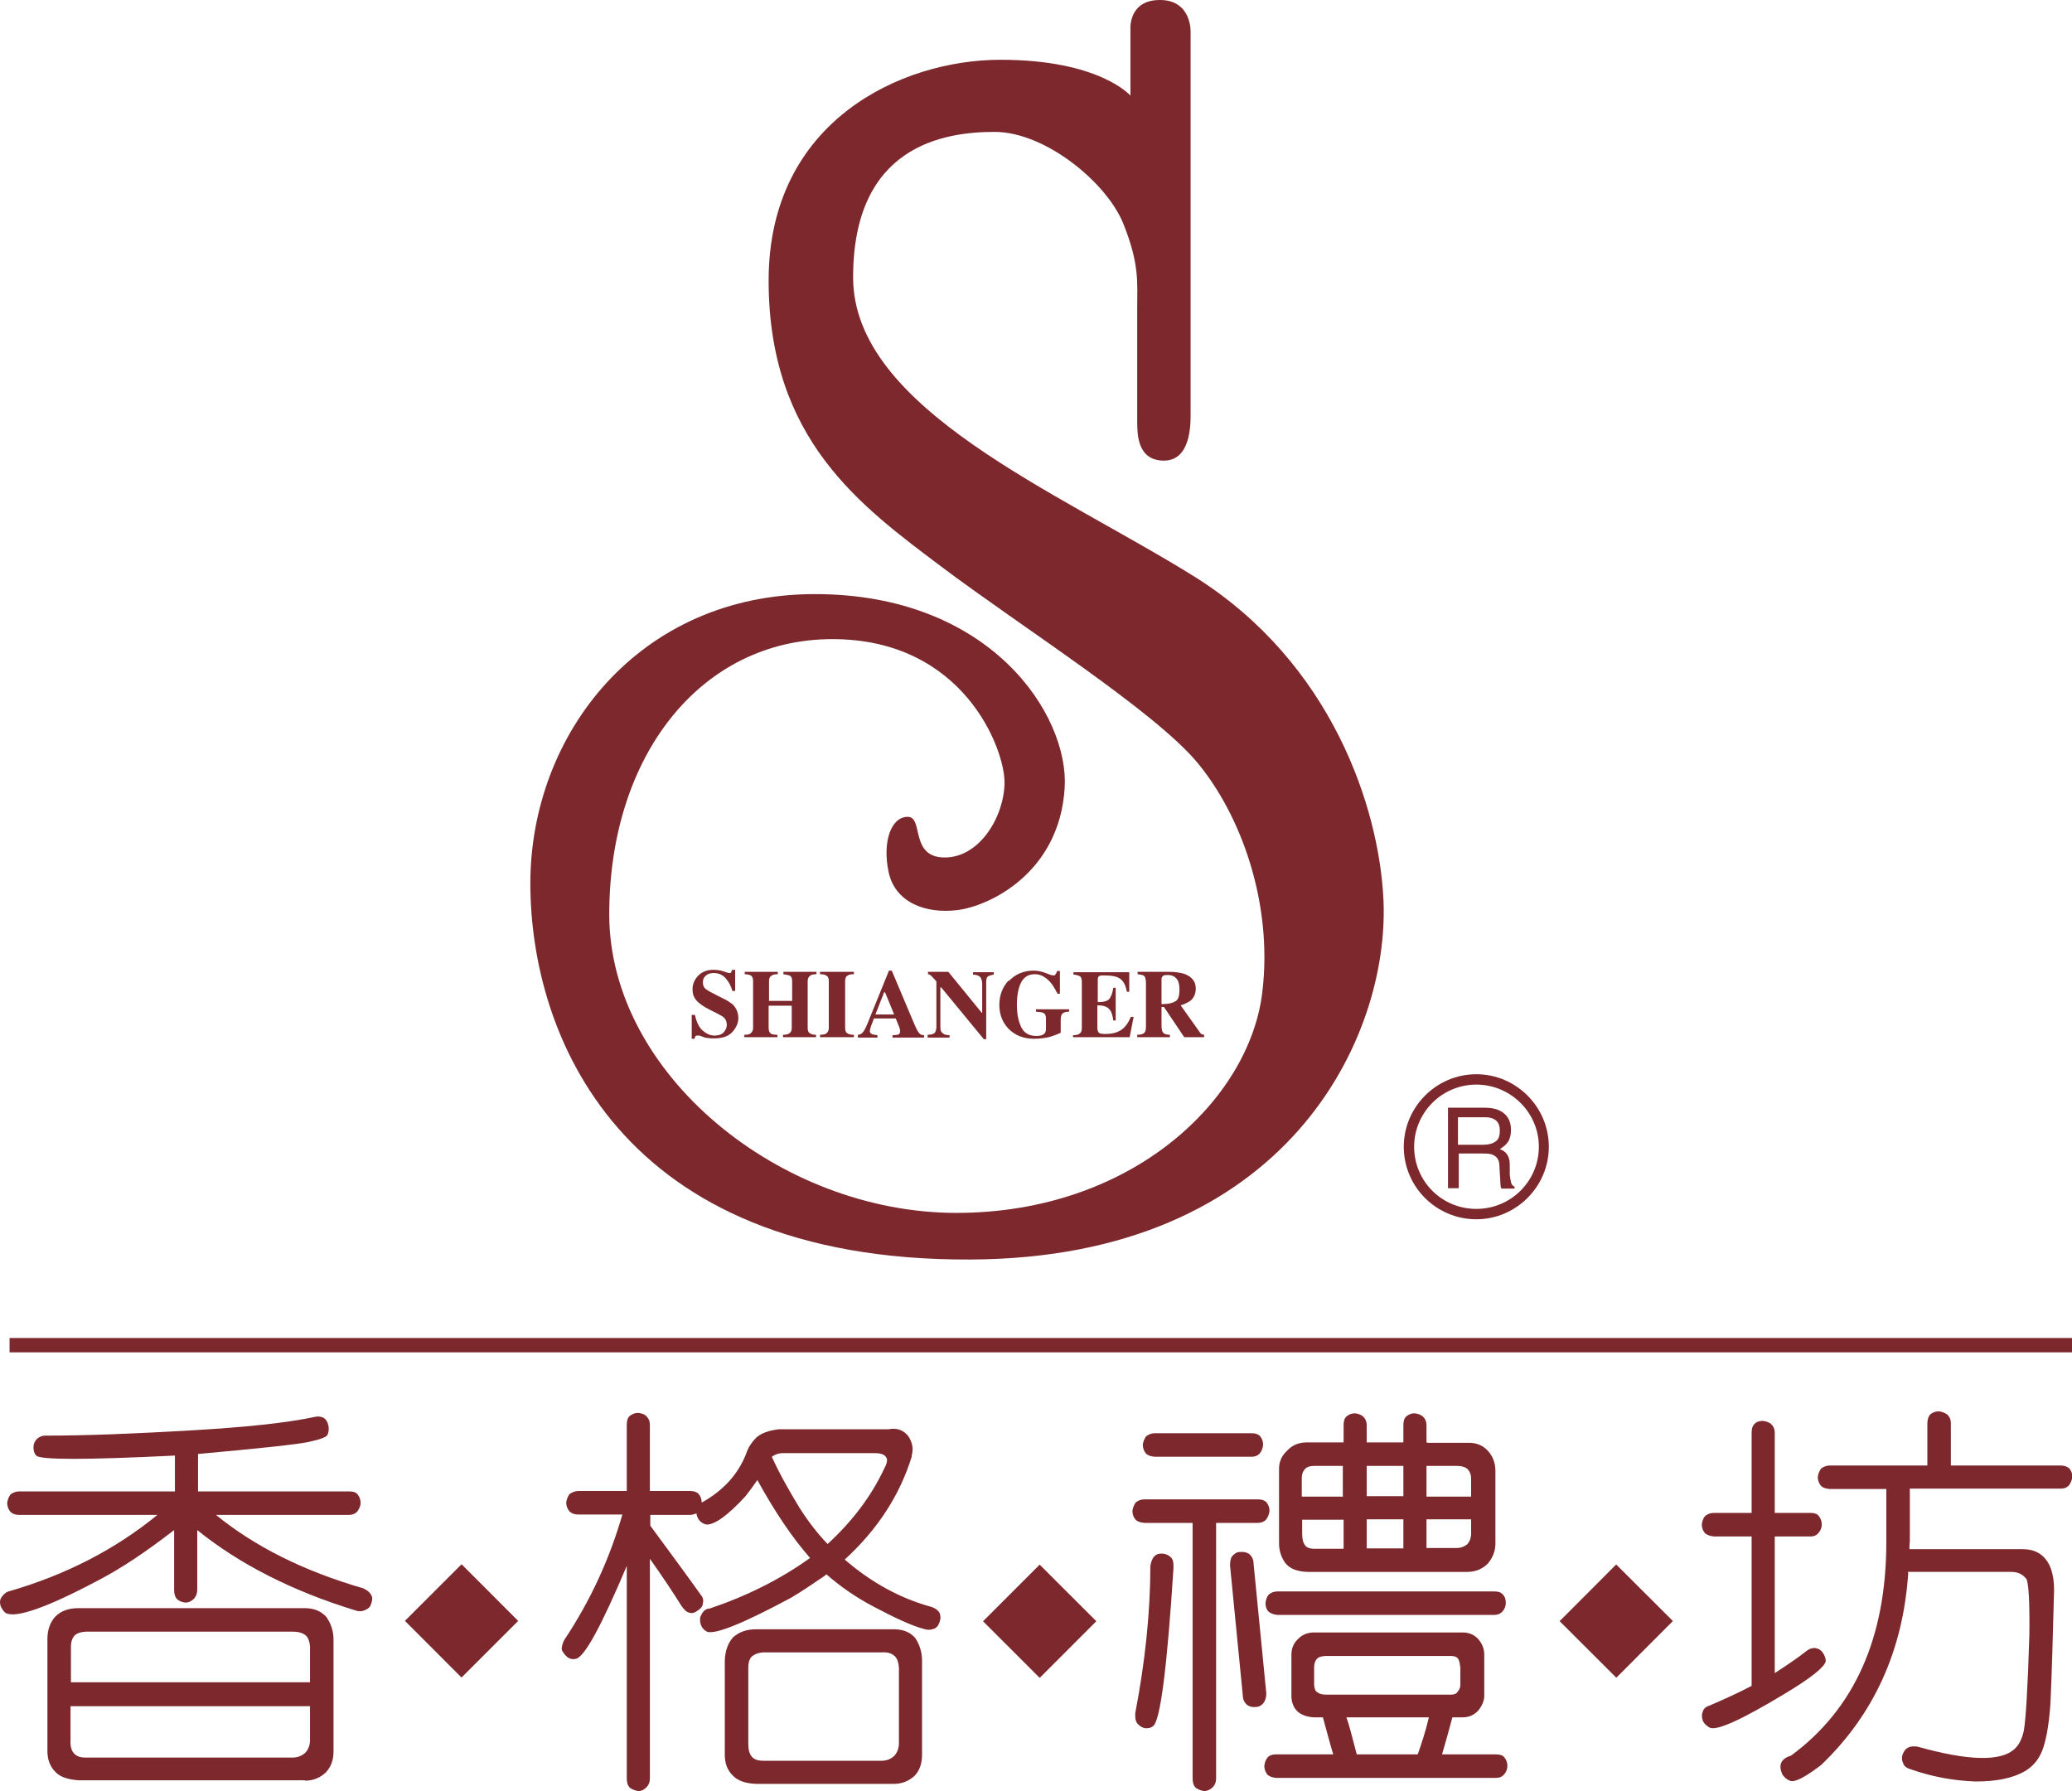
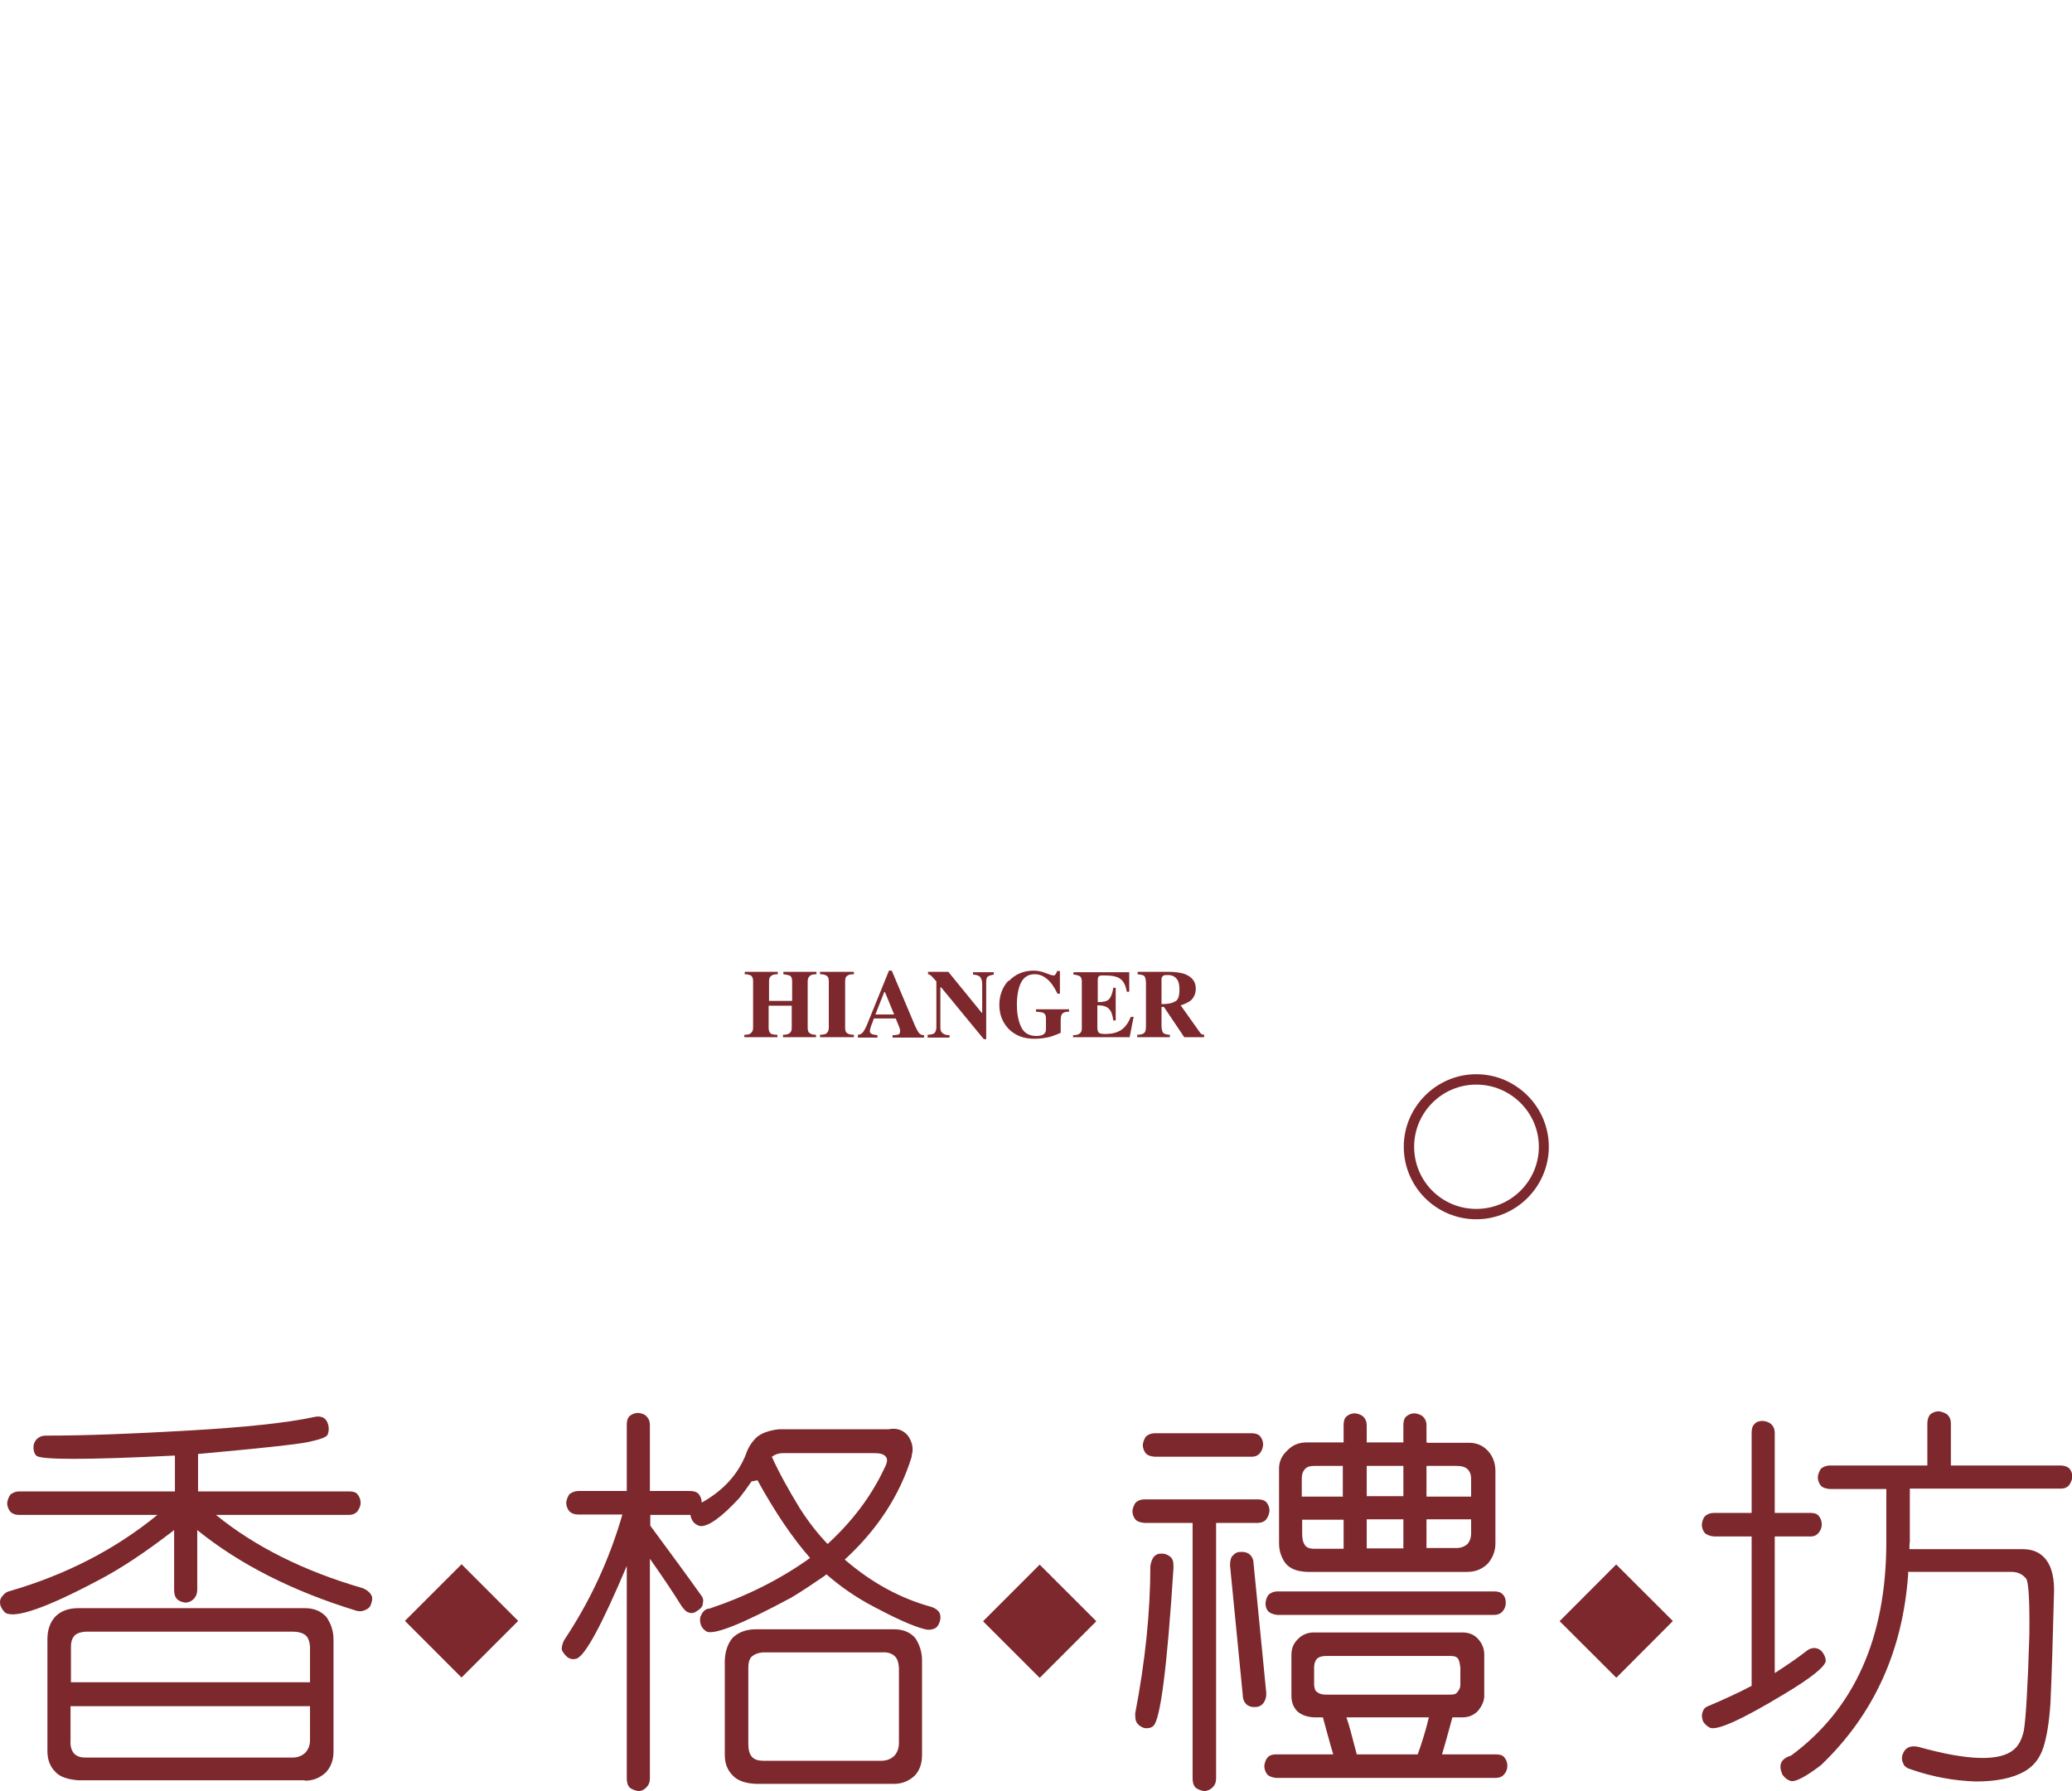
<svg xmlns="http://www.w3.org/2000/svg" id="b" data-name="圖層 2" width="52" height="44.95" viewBox="0 0 52 44.95">
  <g id="c" data-name="頁面">
    <g>
-       <rect x=".24" y="33.58" width="51.76" height=".36" style="fill: #7c282c;" />
-       <path d="M29.88,.8s.03-.8-.77-.8-.74,.74-.74,.74v1.66s-.77-.9-3.26-.9-5.82,1.54-5.82,5.54,2.33,5.67,4.32,7.17c1.99,1.5,5.35,3.62,6.44,4.93,1.09,1.31,1.9,3.52,1.63,5.76-.32,2.69-3.26,5.54-7.68,5.54s-8.71-3.49-8.71-7.49,2.31-6.91,5.6-6.91,4.32,2.75,4.32,3.59-.61,1.89-1.5,1.89-.52-1.02-.93-1.02-.64,.61-.48,1.38c.16,.77,.93,1.06,1.73,.96,.8-.1,2.56-.93,2.69-3.07,.11-1.82-1.85-4.86-6.27-4.86s-7.14,3.52-7.14,7.26,2.18,9.48,11.04,9.44c7.97-.03,10.53-5.6,10.37-9.03-.11-2.33-1.31-5.95-4.73-8.1-3.43-2.14-8.58-4.22-8.58-7.52s2.27-3.65,3.55-3.65,2.82,1.28,3.23,2.3c.41,1.02,.35,1.47,.35,2.14v2.82c0,.32,0,.99,.67,.99s.67-.9,.67-1.15V.8Z" style="fill: #7c282c;" />
      <g>
-         <path d="M17.37,25.47h.07c.04,.18,.1,.31,.19,.39,.09,.08,.19,.13,.3,.13s.19-.03,.24-.09c.05-.06,.07-.12,.07-.18,0-.07-.02-.13-.07-.18-.03-.03-.1-.07-.2-.12l-.16-.08c-.16-.08-.27-.16-.33-.23-.07-.08-.1-.17-.1-.28,0-.12,.04-.23,.13-.33,.09-.1,.22-.16,.39-.16,.09,0,.18,.01,.26,.04,.08,.03,.13,.04,.14,.04,.02,0,.05,0,.05-.02,0-.02,.02-.04,.03-.06h.07v.53h-.07c-.03-.12-.09-.23-.17-.32-.08-.09-.18-.13-.3-.13-.08,0-.15,.02-.2,.07-.05,.04-.07,.1-.07,.16,0,.08,.02,.13,.07,.17,.05,.04,.14,.09,.3,.17l.18,.09c.08,.04,.15,.09,.2,.13,.09,.09,.14,.21,.14,.34,0,.12-.05,.24-.15,.35-.1,.11-.25,.16-.47,.16-.05,0-.1,0-.15-.01-.05,0-.1-.02-.15-.04l-.05-.02s-.02,0-.03,0c-.01,0-.02,0-.03,0-.02,0-.04,0-.05,.02,0,.02-.02,.03-.02,.06h-.07v-.6Z" style="fill: #7c282c;" />
        <path d="M18.69,25.97c.07,0,.11-.01,.14-.03,.04-.03,.07-.07,.07-.14v-1.18c0-.07-.02-.12-.06-.14-.02-.01-.07-.03-.15-.03v-.06h.83v.06c-.07,0-.12,.01-.15,.03-.05,.03-.07,.07-.07,.14v.5h.58v-.5c0-.07-.02-.12-.07-.14-.03-.01-.08-.02-.15-.03v-.06h.83v.06c-.07,0-.12,.01-.15,.03-.04,.03-.07,.07-.07,.14v1.18c0,.07,.02,.12,.07,.14,.03,.02,.07,.03,.14,.03v.06h-.83v-.06c.07,0,.12-.01,.15-.03,.05-.03,.07-.07,.07-.14v-.56h-.58v.56c0,.07,.02,.12,.07,.15,.03,.01,.07,.02,.15,.02v.06h-.83v-.06Z" style="fill: #7c282c;" />
        <path d="M20.57,25.97c.07,0,.12-.01,.15-.02,.05-.03,.08-.08,.08-.15v-1.18c0-.07-.02-.12-.07-.14-.03-.02-.08-.03-.15-.03v-.06h.85v.06c-.08,0-.13,.01-.15,.03-.05,.02-.07,.07-.07,.14v1.18c0,.07,.02,.11,.05,.13,.04,.03,.1,.04,.17,.04v.06h-.85v-.06Z" style="fill: #7c282c;" />
        <path d="M22.44,25.46l-.23-.56h-.02l-.22,.56h.47Zm-.91,.51c.06,0,.1-.03,.14-.08,.02-.03,.06-.1,.1-.2l.54-1.33h.07l.54,1.28c.06,.15,.11,.24,.14,.28,.03,.04,.07,.06,.13,.06v.06h-.79v-.06c.08,0,.13-.01,.15-.02,.02,0,.04-.04,.04-.08,0-.02,0-.05-.02-.09,0-.02-.02-.05-.03-.08l-.06-.15h-.55c-.03,.1-.06,.16-.07,.19-.02,.06-.03,.11-.03,.13,0,.04,.02,.06,.07,.08,.03,.01,.07,.01,.12,.02v.06h-.49v-.06Z" style="fill: #7c282c;" />
        <path d="M23.28,25.97c.09,0,.15-.02,.18-.05,.02-.03,.04-.08,.04-.14v-1.15c-.07-.08-.12-.13-.14-.15-.02-.01-.04-.03-.07-.03v-.06h.51l.84,1.03h.01v-.72c0-.08-.02-.14-.05-.18-.03-.03-.09-.06-.18-.06v-.06h.52v.06c-.07,.01-.13,.03-.15,.05-.03,.02-.04,.07-.04,.14v1.43h-.06l-1.07-1.3h-.02v.96c0,.08,0,.13,.03,.16,.03,.05,.1,.08,.2,.08v.06h-.55v-.06Z" style="fill: #7c282c;" />
        <path d="M25.32,24.62c.16-.17,.37-.26,.62-.26,.1,0,.2,.02,.3,.06,.1,.04,.16,.06,.19,.06s.05,0,.06-.03c.02-.02,.03-.05,.04-.08h.07v.57h-.06c-.06-.12-.12-.22-.18-.29-.12-.13-.24-.2-.39-.2-.16,0-.27,.07-.34,.2-.07,.13-.11,.33-.11,.57,0,.2,.03,.38,.1,.54,.07,.16,.2,.24,.39,.24,.1,0,.17-.02,.21-.07,.02-.02,.03-.06,.03-.11v-.26c0-.07-.02-.12-.07-.14-.03-.02-.09-.02-.18-.03v-.06h.83v.06c-.09,0-.14,.02-.17,.05-.03,.03-.04,.09-.04,.17v.31c-.06,.03-.14,.06-.26,.1-.12,.03-.26,.05-.4,.05-.27,0-.48-.08-.65-.25-.15-.16-.23-.36-.23-.6s.08-.45,.23-.61Z" style="fill: #7c282c;" />
        <path d="M26.93,26.04v-.06c.07,0,.12-.01,.15-.03,.05-.03,.07-.07,.07-.14v-1.18c0-.07-.02-.12-.07-.14-.03-.01-.08-.03-.14-.03v-.06h1.4v.49h-.06c-.03-.16-.08-.26-.16-.32-.07-.06-.21-.09-.4-.09-.07,0-.12,0-.14,.02-.02,.01-.03,.05-.03,.09v.56c.14,0,.23-.02,.28-.07,.05-.05,.09-.15,.11-.29h.06v.82h-.06c-.02-.14-.05-.24-.11-.29-.05-.06-.15-.09-.29-.09v.59s.01,.08,.04,.1c.02,.02,.08,.03,.16,.03,.16,0,.28-.03,.38-.09,.1-.06,.19-.17,.26-.34h.07l-.1,.51h-1.42Z" style="fill: #7c282c;" />
        <path d="M28.55,25.97c.08,0,.14-.02,.17-.05,.03-.03,.04-.09,.04-.17v-1.08c0-.09-.02-.16-.05-.18-.02-.02-.08-.03-.16-.04v-.06h.78c.16,0,.29,.02,.39,.05,.19,.07,.29,.19,.29,.37,0,.13-.05,.24-.14,.31-.08,.05-.16,.09-.24,.11l.49,.69s.03,.03,.04,.04c.01,0,.03,0,.06,.01v.06h-.5l-.51-.76h-.06v.48c0,.08,.02,.14,.04,.17,.03,.03,.09,.05,.17,.05v.06h-.82v-.06Zm.95-.84c.07-.04,.1-.14,.1-.29,0-.09-.01-.17-.04-.23-.05-.09-.13-.14-.25-.14-.06,0-.11,0-.13,.03-.02,.02-.03,.04-.03,.08v.62c.16,0,.27-.02,.34-.07Z" style="fill: #7c282c;" />
      </g>
      <g>
        <path d="M35.23,28.78c0,1.01,.82,1.82,1.82,1.82s1.82-.82,1.82-1.82-.82-1.82-1.82-1.82-1.82,.82-1.82,1.82Zm.26,0c0-.86,.7-1.56,1.56-1.56s1.57,.7,1.57,1.56-.7,1.56-1.57,1.56-1.56-.7-1.56-1.56Z" style="fill: #7c282c;" />
-         <path d="M37.23,28.73c.13,0,.23-.03,.3-.08,.08-.05,.11-.14,.11-.28,0-.14-.05-.24-.16-.29-.06-.03-.13-.04-.22-.04h-.67v.69h.63Zm-.91-.93h.93c.15,0,.28,.02,.38,.07,.19,.09,.29,.25,.29,.48,0,.12-.02,.22-.07,.3-.05,.08-.12,.13-.21,.19,.08,.03,.14,.07,.18,.13,.04,.05,.07,.14,.07,.25v.27c.01,.08,.02,.13,.03,.17,.01,.07,.05,.11,.09,.12v.05h-.33s-.02-.04-.02-.07c0-.03-.01-.08-.01-.16l-.02-.34c0-.13-.05-.22-.15-.27-.05-.03-.13-.04-.25-.04h-.62v.87h-.27v-2.02Z" style="fill: #7c282c;" />
      </g>
      <g>
        <rect x="10.58" y="39.68" width="2.01" height="2.01" transform="translate(-25.37 20.09) rotate(-44.98)" style="fill: #7c282c;" />
        <rect x="25.09" y="39.68" width="2.01" height="2.01" transform="translate(-21.13 30.38) rotate(-45.01)" style="fill: #7c282c;" />
        <rect x="39.56" y="39.68" width="2.01" height="2.01" transform="translate(-16.89 40.66) rotate(-45.06)" style="fill: #7c282c;" />
        <path d="M4.95,38.4c1.05,.85,2.38,1.53,3.98,2.02,.09,.03,.17,.02,.25-.02,.07-.03,.12-.08,.14-.17,.03-.08,.03-.15-.01-.21-.04-.07-.11-.12-.2-.16-1.49-.43-2.72-1.05-3.69-1.84h3.34c.08,0,.16-.03,.21-.09,.04-.06,.08-.13,.08-.21,0-.09-.03-.16-.08-.22-.04-.05-.11-.07-.21-.07h-3.79v-.94c1.56-.14,2.48-.24,2.77-.3,.28-.06,.45-.12,.48-.18,.03-.07,.04-.15,.02-.24-.02-.08-.05-.14-.11-.18-.06-.04-.14-.05-.23-.03-.7,.15-1.74,.26-3.13,.34-1.38,.08-2.59,.13-3.63,.13-.09,0-.15,.03-.21,.08-.06,.06-.09,.13-.09,.21,0,.09,.02,.16,.07,.21,.09,.11,1.25,.11,3.48,0v.9H.48c-.08,0-.16,.03-.22,.08-.04,.06-.07,.13-.08,.21,0,.08,.03,.16,.08,.22,.05,.05,.12,.08,.22,.08H3.95c-1.05,.86-2.29,1.5-3.7,1.91-.09,.02-.15,.07-.2,.14-.05,.06-.06,.13-.04,.22,.03,.08,.07,.14,.13,.19,.25,.14,1.03-.13,2.31-.81,.58-.3,1.21-.72,1.92-1.27v1.5c0,.1,.02,.18,.08,.24,.06,.05,.12,.07,.2,.08,.09,0,.16-.04,.21-.09,.06-.06,.09-.14,.09-.23v-1.51Zm2.7,6.29c.21,0,.38-.07,.53-.21,.12-.13,.19-.3,.19-.52v-2.81c0-.23-.07-.41-.18-.57-.13-.14-.3-.22-.54-.22H1.97c-.25,0-.44,.07-.58,.21-.13,.14-.2,.33-.2,.57v2.81c0,.2,.06,.38,.2,.52,.12,.13,.32,.19,.58,.21H7.65Zm.13-1.87v.85c0,.13-.04,.23-.11,.31-.08,.08-.19,.13-.33,.13H2.14c-.12,0-.21-.03-.28-.1-.07-.08-.1-.19-.09-.34v-.85H7.78Zm-6-.59v-.9c0-.11,.02-.19,.08-.27,.06-.07,.16-.1,.29-.11H7.34c.15,0,.26,.03,.34,.1,.06,.06,.09,.15,.1,.27v.9H1.77Z" style="fill: #7c282c;" />
-         <path d="M19.01,37.15c.44,.8,.88,1.45,1.32,1.95-.75,.54-1.6,.96-2.52,1.27-.09,0-.17,.06-.22,.18-.03,.06-.03,.14,0,.23,.03,.08,.08,.13,.15,.17,.2,.08,.9-.2,2.11-.85,.27-.16,.52-.33,.77-.5,.04-.03,.08-.05,.12-.09,.34,.3,.74,.58,1.2,.82,.53,.28,.94,.47,1.24,.55,.09,.03,.17,.03,.25,0,.07-.02,.12-.08,.15-.17,.03-.08,.03-.16,0-.23-.04-.07-.11-.12-.2-.15-.77-.21-1.5-.6-2.18-1.19,.82-.75,1.38-1.61,1.68-2.58,0-.02,0-.03,0-.03,.05-.17,.02-.32-.08-.48-.12-.16-.29-.22-.5-.18h-2.75c-.26,.03-.45,.1-.57,.21-.12,.12-.21,.26-.26,.42-.2,.5-.56,.9-1.09,1.2,0,0-.01,0-.02,.01,0-.09-.03-.16-.08-.22-.05-.05-.12-.07-.21-.07h-1.01v-1.66c0-.09-.03-.16-.09-.22-.05-.05-.12-.07-.2-.08-.09,0-.16,.03-.22,.08-.05,.05-.07,.12-.07,.22v1.66h-1.22c-.08,0-.15,.03-.22,.08-.04,.06-.07,.13-.08,.21,0,.08,.03,.16,.08,.22,.05,.05,.12,.08,.22,.08h1.11c-.32,1.11-.8,2.16-1.46,3.15-.04,.08-.07,.17-.06,.25,.03,.06,.07,.12,.14,.18,.07,.05,.14,.06,.22,.04,.22-.06,.64-.84,1.27-2.33v5.33c0,.1,.02,.18,.08,.24,.06,.04,.13,.07,.21,.08,.09,0,.15-.04,.2-.09,.06-.06,.09-.13,.09-.23v-5.51c.31,.44,.58,.84,.79,1.18,.07,.1,.13,.16,.19,.17,.07,.03,.14,.01,.22-.05,.08-.05,.13-.11,.13-.19,.02-.08,0-.14-.05-.2-.34-.48-.77-1.06-1.27-1.74v-.27h1.01s.09-.01,.15-.04c0,.05,.02,.09,.05,.15,.05,.07,.11,.11,.19,.13,.2,.02,.54-.22,.99-.71,.11-.14,.21-.28,.3-.41Zm1.06,.7c-.28-.46-.52-.89-.7-1.29,.07-.05,.16-.09,.27-.09h2.32c.16,0,.25,.04,.29,.12,.03,.06,0,.16-.06,.27-.33,.7-.8,1.32-1.42,1.89-.24-.25-.47-.54-.7-.9Zm2.36,6.92c.21,0,.38-.07,.53-.21,.12-.13,.18-.3,.18-.52v-2.37c0-.22-.07-.41-.17-.56-.13-.15-.31-.22-.54-.22h-3.45c-.25,0-.44,.07-.59,.21-.12,.14-.19,.33-.2,.57v2.37c0,.21,.06,.38,.2,.52,.12,.13,.32,.2,.59,.21h3.45Zm-.31-3.3c.15-.01,.26,.02,.34,.1,.06,.06,.09,.15,.1,.28v1.9c0,.12-.04,.23-.11,.31-.08,.08-.19,.13-.33,.13h-2.97c-.12,0-.22-.03-.28-.1-.07-.08-.09-.19-.09-.34v-1.9c0-.11,.02-.2,.08-.27,.07-.06,.16-.1,.29-.11h2.97Z" style="fill: #7c282c;" />
+         <path d="M19.01,37.15c.44,.8,.88,1.45,1.32,1.95-.75,.54-1.6,.96-2.52,1.27-.09,0-.17,.06-.22,.18-.03,.06-.03,.14,0,.23,.03,.08,.08,.13,.15,.17,.2,.08,.9-.2,2.11-.85,.27-.16,.52-.33,.77-.5,.04-.03,.08-.05,.12-.09,.34,.3,.74,.58,1.2,.82,.53,.28,.94,.47,1.24,.55,.09,.03,.17,.03,.25,0,.07-.02,.12-.08,.15-.17,.03-.08,.03-.16,0-.23-.04-.07-.11-.12-.2-.15-.77-.21-1.5-.6-2.18-1.19,.82-.75,1.38-1.61,1.68-2.58,0-.02,0-.03,0-.03,.05-.17,.02-.32-.08-.48-.12-.16-.29-.22-.5-.18h-2.75c-.26,.03-.45,.1-.57,.21-.12,.12-.21,.26-.26,.42-.2,.5-.56,.9-1.09,1.2,0,0-.01,0-.02,.01,0-.09-.03-.16-.08-.22-.05-.05-.12-.07-.21-.07h-1.01v-1.66c0-.09-.03-.16-.09-.22-.05-.05-.12-.07-.2-.08-.09,0-.16,.03-.22,.08-.05,.05-.07,.12-.07,.22v1.66h-1.22c-.08,0-.15,.03-.22,.08-.04,.06-.07,.13-.08,.21,0,.08,.03,.16,.08,.22,.05,.05,.12,.08,.22,.08h1.11c-.32,1.11-.8,2.16-1.46,3.15-.04,.08-.07,.17-.06,.25,.03,.06,.07,.12,.14,.18,.07,.05,.14,.06,.22,.04,.22-.06,.64-.84,1.27-2.33v5.33c0,.1,.02,.18,.08,.24,.06,.04,.13,.07,.21,.08,.09,0,.15-.04,.2-.09,.06-.06,.09-.13,.09-.23v-5.51c.31,.44,.58,.84,.79,1.18,.07,.1,.13,.16,.19,.17,.07,.03,.14,.01,.22-.05,.08-.05,.13-.11,.13-.19,.02-.08,0-.14-.05-.2-.34-.48-.77-1.06-1.27-1.74v-.27h1.01c0,.05,.02,.09,.05,.15,.05,.07,.11,.11,.19,.13,.2,.02,.54-.22,.99-.71,.11-.14,.21-.28,.3-.41Zm1.06,.7c-.28-.46-.52-.89-.7-1.29,.07-.05,.16-.09,.27-.09h2.32c.16,0,.25,.04,.29,.12,.03,.06,0,.16-.06,.27-.33,.7-.8,1.32-1.42,1.89-.24-.25-.47-.54-.7-.9Zm2.36,6.92c.21,0,.38-.07,.53-.21,.12-.13,.18-.3,.18-.52v-2.37c0-.22-.07-.41-.17-.56-.13-.15-.31-.22-.54-.22h-3.45c-.25,0-.44,.07-.59,.21-.12,.14-.19,.33-.2,.57v2.37c0,.21,.06,.38,.2,.52,.12,.13,.32,.2,.59,.21h3.45Zm-.31-3.3c.15-.01,.26,.02,.34,.1,.06,.06,.09,.15,.1,.28v1.9c0,.12-.04,.23-.11,.31-.08,.08-.19,.13-.33,.13h-2.97c-.12,0-.22-.03-.28-.1-.07-.08-.09-.19-.09-.34v-1.9c0-.11,.02-.2,.08-.27,.07-.06,.16-.1,.29-.11h2.97Z" style="fill: #7c282c;" />
        <path d="M28.98,35.97c-.08,0-.16,.03-.22,.08-.04,.06-.07,.13-.08,.21,0,.08,.03,.16,.08,.22,.05,.05,.12,.07,.22,.08h2.43c.09,0,.16-.03,.21-.09,.05-.06,.07-.13,.08-.21,0-.09-.03-.16-.08-.22-.05-.05-.12-.07-.21-.07h-2.43Zm.95,2.25v6.41c0,.1,.02,.18,.08,.24,.06,.04,.13,.07,.21,.08,.08,0,.16-.04,.21-.09,.06-.06,.09-.13,.09-.23v-6.41h1.05c.08,0,.16-.03,.21-.09,.04-.06,.07-.12,.08-.21,0-.09-.03-.16-.08-.22-.05-.05-.12-.07-.21-.07h-2.85c-.09,0-.16,.03-.22,.08-.04,.06-.07,.13-.08,.21,0,.09,.03,.16,.08,.22,.05,.05,.12,.07,.22,.08h1.22Zm-1.06,1.07c0,1.17-.13,2.41-.38,3.71,0,.1,0,.18,.05,.25,.05,.06,.11,.1,.18,.12,.09,.01,.16,0,.22-.05,.18-.14,.35-1.46,.51-3.96,0-.03,0-.05,0-.07,0-.1-.02-.17-.08-.22-.06-.05-.13-.08-.22-.08-.09,0-.15,.03-.2,.09-.04,.06-.07,.14-.08,.23Zm2.59-.05c0-.1-.04-.18-.11-.24-.06-.04-.14-.06-.23-.05-.08,0-.14,.04-.2,.11-.04,.06-.05,.14-.05,.23l.32,3.26c0,.1,.04,.18,.11,.24,.06,.04,.13,.06,.21,.05,.09,0,.15-.04,.2-.1,.05-.07,.07-.15,.07-.24l-.32-3.26Zm4.34-3.04v-.43c0-.09-.03-.16-.09-.22-.06-.05-.13-.07-.21-.08-.08,0-.15,.03-.21,.08-.05,.05-.07,.12-.07,.22v.43h-.92v-.43c0-.09-.03-.16-.09-.22-.06-.05-.13-.07-.2-.08-.09,0-.16,.03-.22,.08-.05,.05-.07,.12-.07,.22v.43h-.92c-.21,0-.37,.07-.5,.21-.14,.13-.21,.29-.2,.5v1.82c0,.18,.05,.35,.16,.5,.11,.14,.29,.21,.55,.22h4.01c.21,0,.38-.07,.52-.21,.12-.14,.19-.31,.19-.5v-1.82c0-.21-.07-.38-.19-.51-.13-.14-.3-.21-.52-.2h-.99Zm-.58,2.66h-.92v-.73h.92v.73Zm.58-.73h1.12v.35c0,.12-.04,.21-.09,.27-.07,.06-.16,.1-.27,.1h-.76v-.73Zm-.58-.58h-.92v-.76h.92v.76Zm.58-.76h.76c.13,0,.22,.03,.28,.09,.06,.07,.08,.14,.08,.23v.45h-1.12v-.76Zm-2.09,2.08h-.72c-.12,0-.2-.03-.24-.09-.05-.07-.07-.16-.07-.29v-.35h1.04v.73Zm0-1.31h-1.04v-.45c0-.1,.02-.17,.07-.23,.05-.06,.12-.09,.24-.09h.72v.76Zm-1.65,2.38c-.09,0-.16,.03-.22,.08-.05,.06-.07,.13-.08,.21,0,.09,.02,.16,.08,.22,.05,.04,.12,.07,.22,.08h5.44c.08,0,.16-.03,.21-.09,.05-.06,.08-.13,.08-.21,0-.09-.02-.16-.08-.22-.05-.05-.11-.07-.21-.07h-5.44Zm1.39,4.09h-1.43c-.08,0-.16,.02-.21,.08-.05,.06-.07,.13-.08,.21,0,.08,.03,.16,.08,.22,.04,.04,.12,.07,.21,.08h5.52c.09,0,.16-.03,.21-.09,.05-.06,.08-.13,.08-.21,0-.09-.03-.16-.08-.22-.04-.05-.11-.07-.21-.07h-1.35c.02-.07,.11-.37,.26-.93h.26c.16,0,.28-.06,.38-.16,.1-.12,.16-.25,.16-.38v-1.03c0-.15-.05-.27-.14-.38-.1-.12-.24-.18-.4-.18h-3.74c-.16,0-.3,.06-.41,.18-.1,.1-.15,.23-.15,.38v1.03c0,.14,.04,.28,.15,.39,.1,.09,.24,.14,.41,.15h.23c.1,.36,.18,.67,.26,.93Zm.6,0c-.12-.46-.2-.77-.26-.93h2.07c-.08,.34-.18,.65-.28,.93h-1.54Zm2.37-2.47c.09,0,.15,.03,.18,.08,.03,.06,.04,.13,.05,.21v.44c0,.07-.03,.12-.07,.17-.03,.05-.08,.07-.17,.07h-3.14c-.09,0-.16-.02-.21-.06-.05-.03-.07-.08-.08-.18v-.44c0-.09,.02-.16,.07-.22,.04-.04,.12-.07,.22-.07h3.14Z" style="fill: #7c282c;" />
        <path d="M43.96,42.31c-.36,.19-.72,.35-1.07,.5-.09,.03-.14,.08-.16,.16-.03,.07-.02,.14,.01,.23,.04,.07,.1,.12,.17,.16,.18,.08,.8-.2,1.86-.84,.67-.4,1.02-.68,1.05-.83,0-.08-.03-.15-.08-.22-.04-.06-.11-.1-.19-.11-.08,0-.15,.02-.22,.08-.19,.15-.45,.33-.79,.55v-3.43h.9c.09,0,.15-.03,.2-.09,.05-.06,.08-.13,.08-.21,0-.09-.03-.16-.08-.22-.04-.05-.11-.07-.2-.07h-.9v-2.01c0-.09-.03-.16-.09-.22-.06-.05-.13-.07-.21-.08-.08,0-.16,.02-.21,.08-.05,.05-.07,.12-.07,.22v2.01h-.95c-.09,0-.16,.03-.22,.08-.05,.06-.07,.13-.08,.21,0,.09,.03,.16,.08,.22,.05,.04,.12,.07,.22,.08h.95v3.77Zm3.92-2.86h2.6c.15,0,.27,.05,.37,.17,.06,.08,.09,.56,.08,1.41-.04,1.33-.09,2.13-.14,2.41-.05,.22-.13,.37-.25,.47-.35,.3-1.15,.28-2.4-.07-.2-.04-.33,.02-.39,.19-.03,.08-.02,.16,.02,.24,.02,.06,.09,.11,.2,.14,.52,.18,1.05,.28,1.61,.3,.52,0,.93-.08,1.24-.26,.22-.13,.37-.32,.46-.59,.09-.28,.15-.66,.18-1.13,.03-.66,.06-1.6,.09-2.83,0-.4-.1-.69-.3-.86-.13-.11-.29-.16-.49-.16h-2.84c0-.07,0-.13,.01-.19v-1.33h3.79c.09,0,.16-.03,.21-.09,.04-.06,.07-.13,.08-.2,0-.09-.03-.16-.08-.22-.05-.04-.12-.07-.21-.07h-2.76v-1.06c0-.09-.03-.16-.09-.22-.06-.04-.13-.07-.21-.08-.09,0-.16,.03-.22,.08-.04,.05-.07,.12-.07,.22v1.06h-2.45c-.08,0-.16,.03-.22,.08-.04,.06-.07,.13-.08,.21,0,.08,.03,.16,.08,.22,.05,.05,.12,.07,.22,.08h1.42v1.33c0,2.4-.8,4.19-2.39,5.36-.26,.08-.33,.24-.21,.49,0,0,0,0,.01,.01,.06,.08,.13,.12,.2,.14,.12,.02,.37-.11,.75-.4,1.33-1.27,2.06-2.88,2.19-4.82Z" style="fill: #7c282c;" />
      </g>
    </g>
  </g>
</svg>